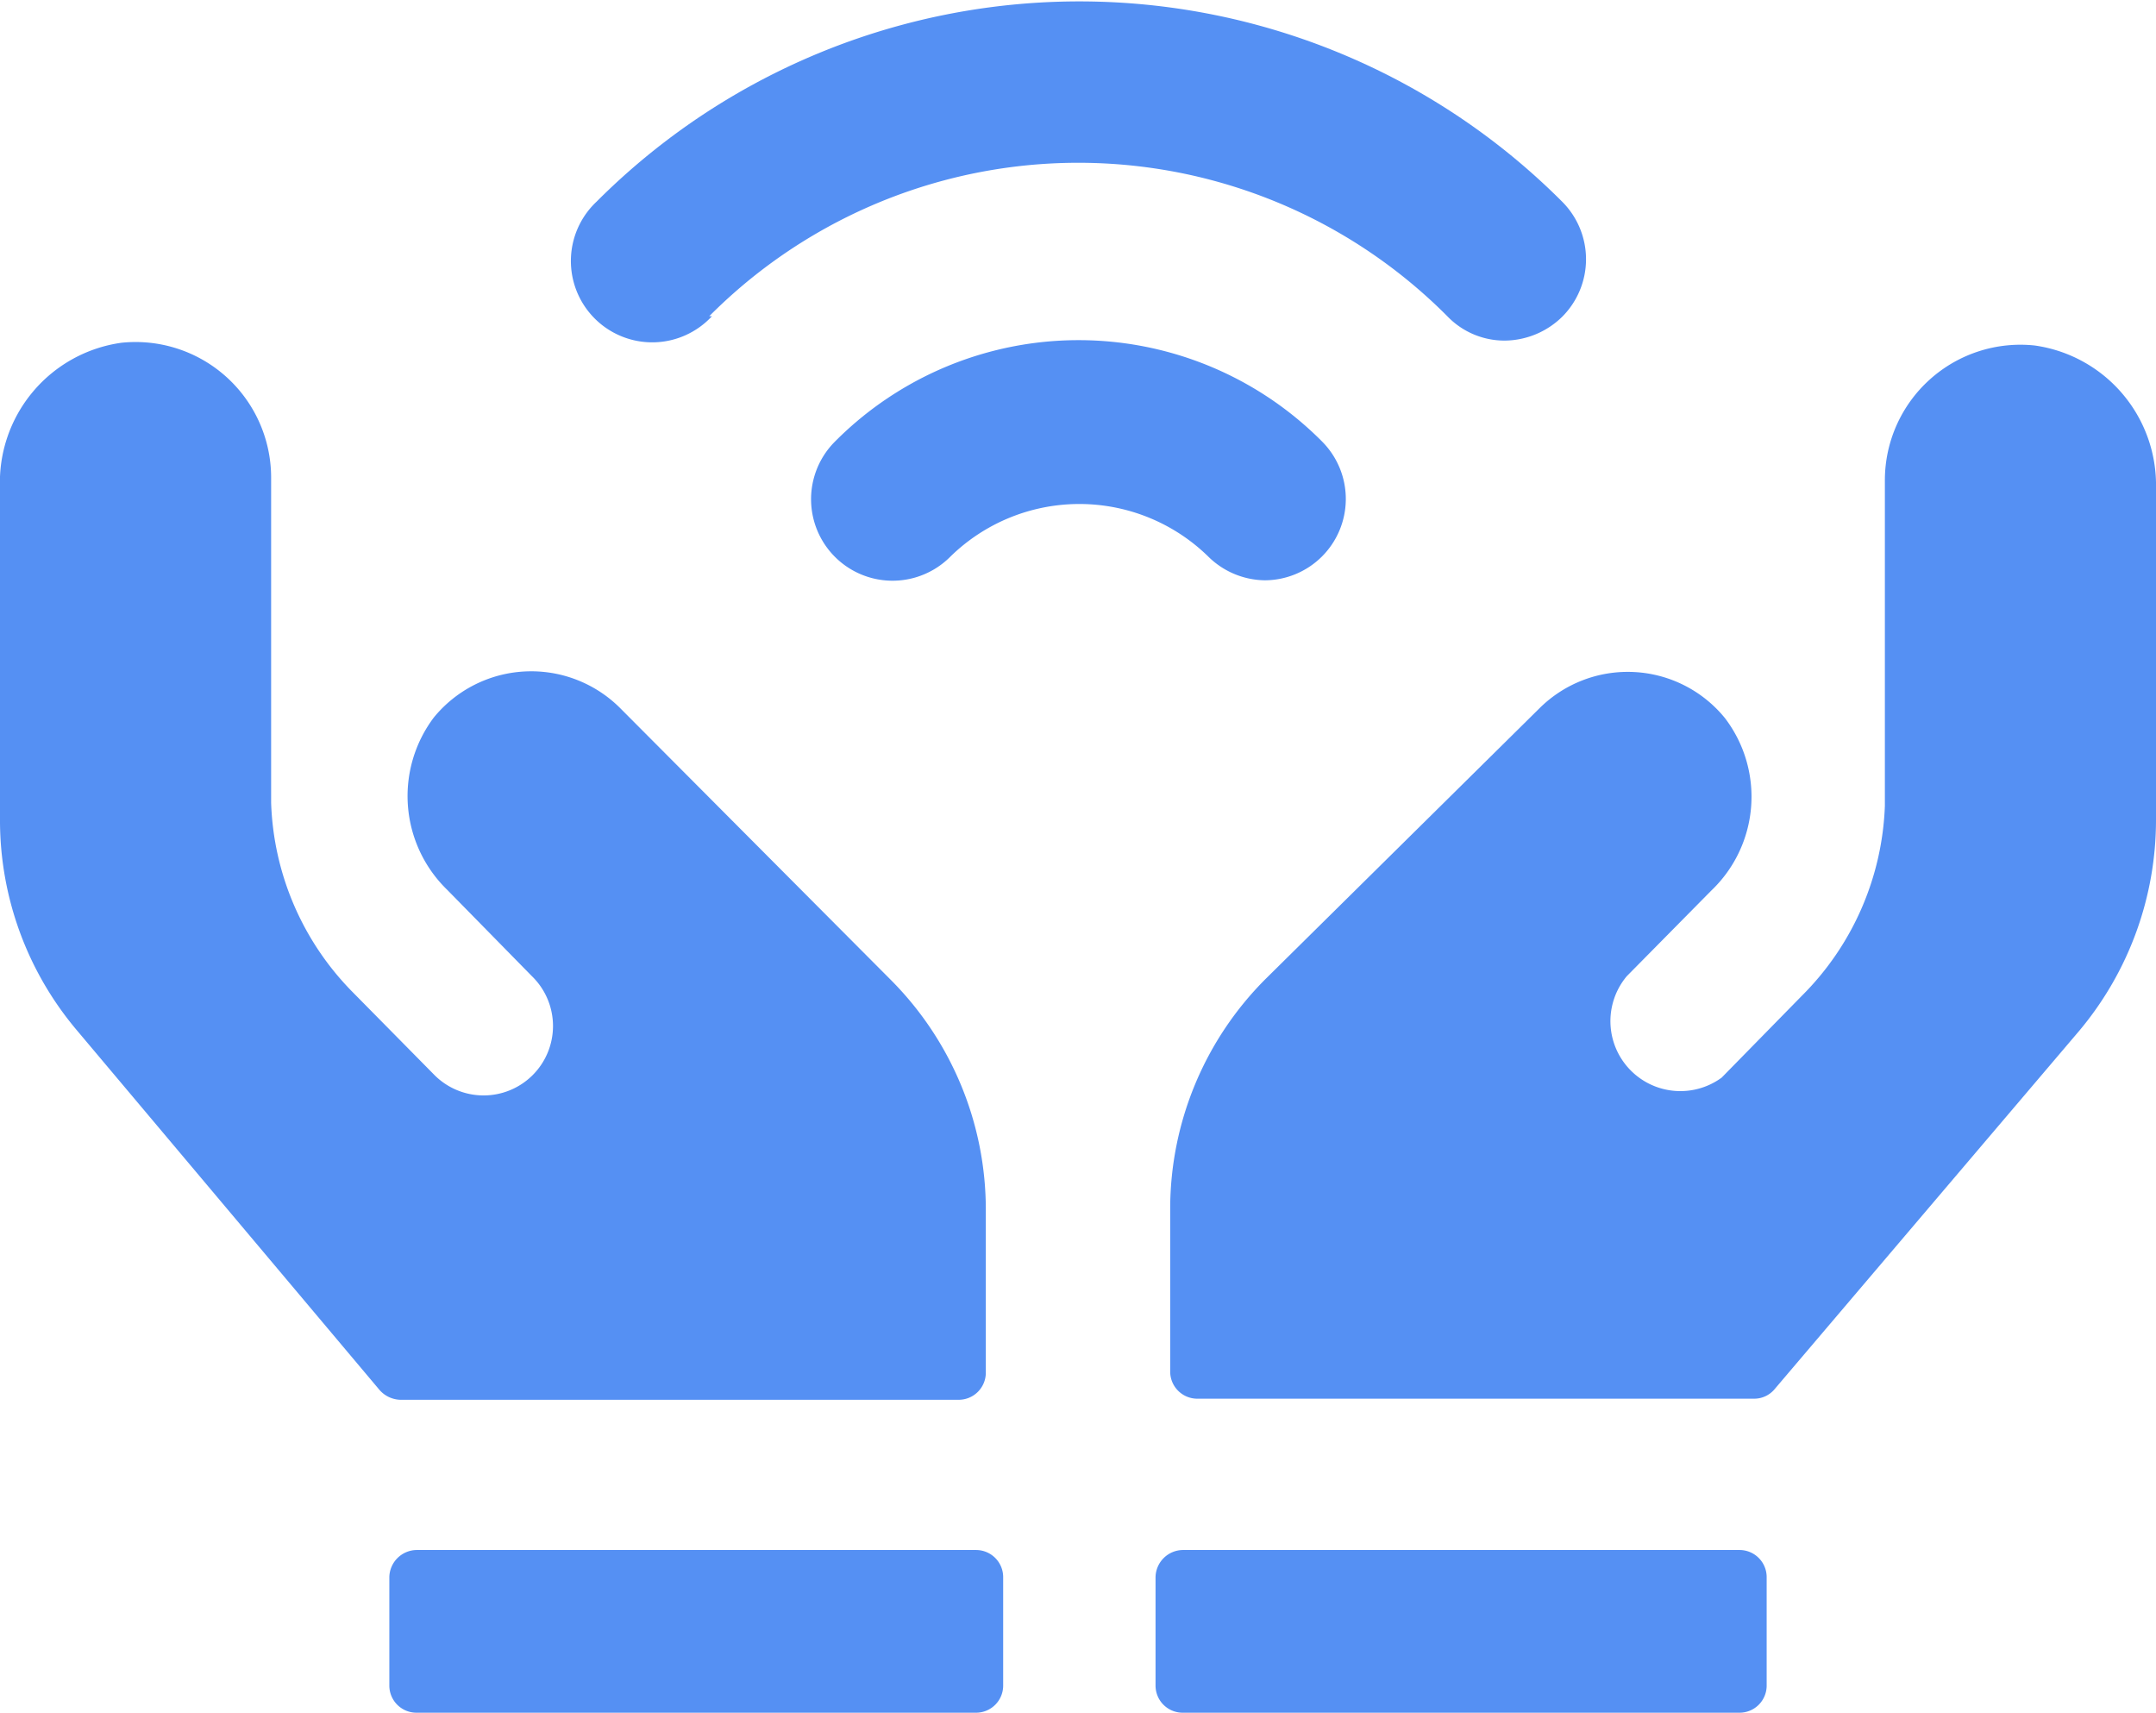
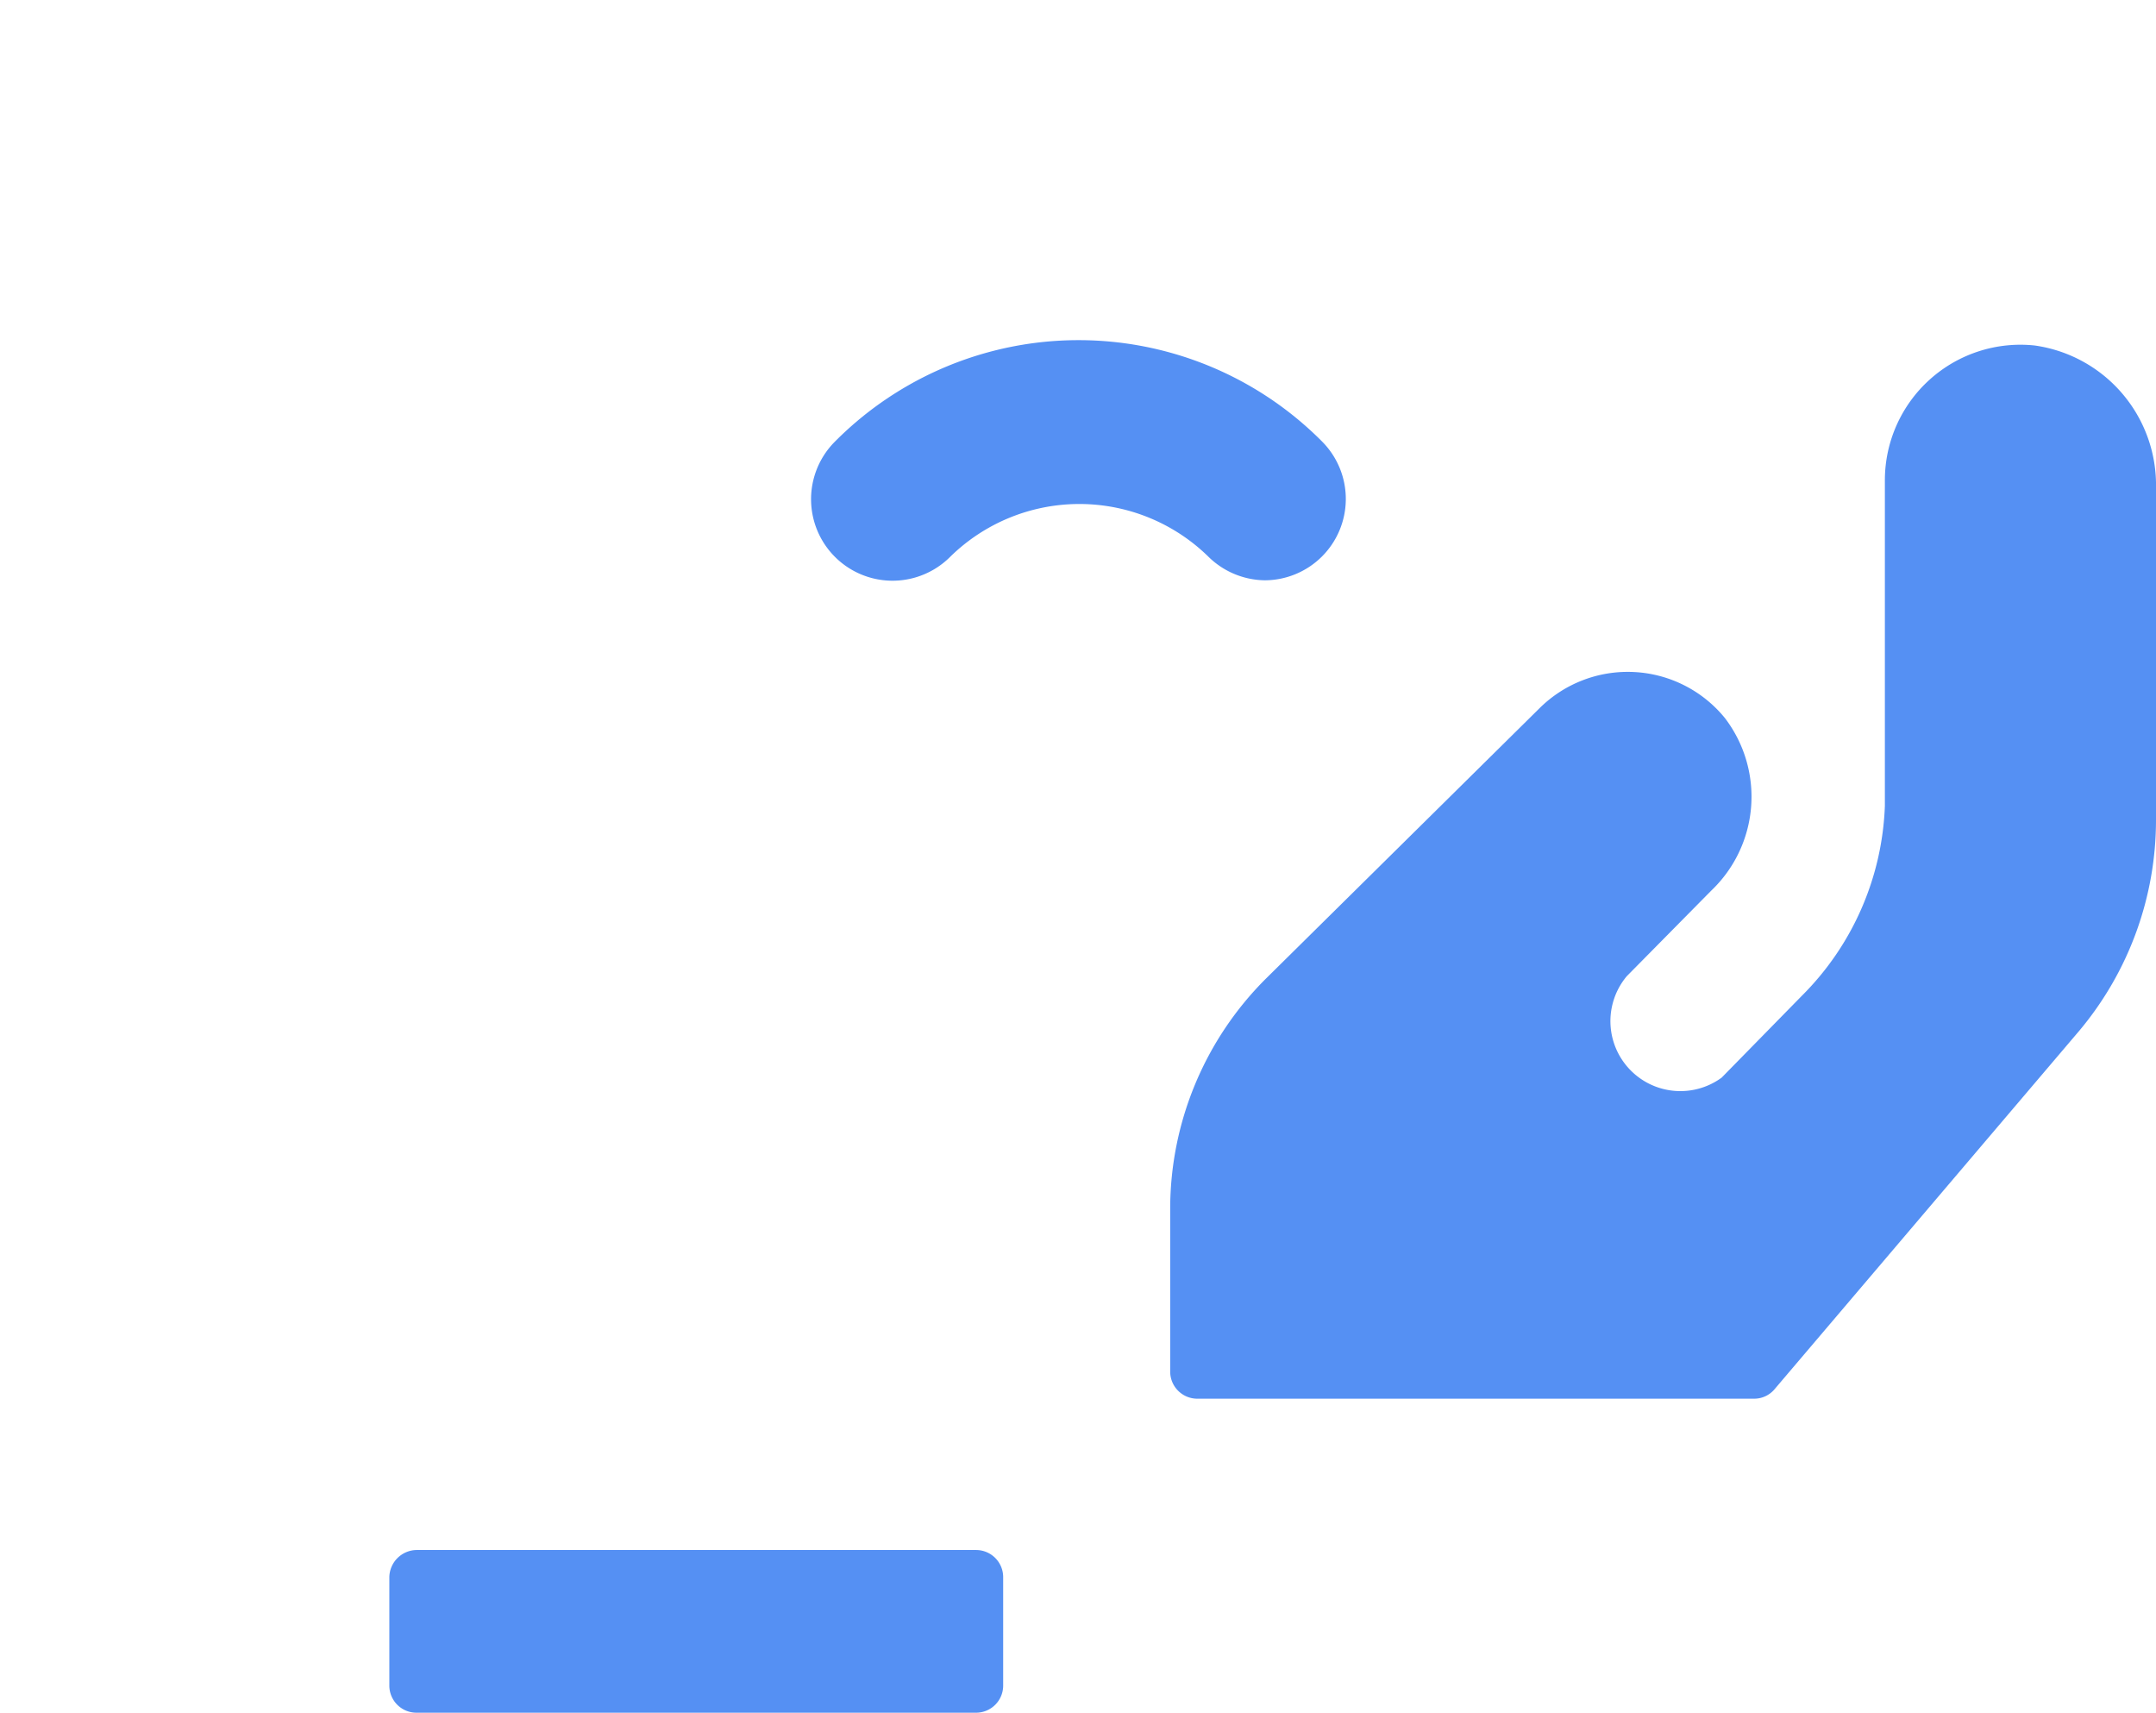
<svg xmlns="http://www.w3.org/2000/svg" viewBox="0 0 39.76 31.58">
  <defs>
    <style>.cls-1{fill:#5590f3;}</style>
  </defs>
  <title>资源 1</title>
  <g id="图层_2" data-name="图层 2">
    <g id="图层_1-2" data-name="图层 1">
-       <path class="cls-1" d="M11.43,13.05A2.32,2.32,0,0,0,8,13.23a2.41,2.41,0,0,0,.25,3.18L9.81,18A1.28,1.28,0,1,1,8,19.81L6.51,18.3A5.21,5.21,0,0,1,5,14.8l0-6A2.5,2.5,0,0,0,2.24,6.32,2.6,2.6,0,0,0,0,9v6.16A6,6,0,0,0,1.42,19L7,25.63a.53.53,0,0,0,.38.18H17.68a.5.5,0,0,0,.5-.5v-3a6,6,0,0,0-1.75-4.24Z" />
      <path class="cls-1" d="M18,28.58H7.68a.51.51,0,0,0-.5.5v2a.5.5,0,0,0,.5.5H18a.5.5,0,0,0,.5-.5v-2a.5.5,0,0,0-.5-.5" />
      <path class="cls-1" d="M23.34,18.05a6,6,0,0,0-1.76,4.24v3a.5.5,0,0,0,.5.5H32.35a.49.49,0,0,0,.38-.18L38.35,19a6.05,6.05,0,0,0,1.41-3.88V9a2.6,2.6,0,0,0-2.24-2.63,2.5,2.5,0,0,0-2.76,2.49l0,6a5.21,5.21,0,0,1-1.53,3.5l-1.48,1.51A1.29,1.29,0,0,1,30,18l1.56-1.58a2.39,2.39,0,0,0,.25-3.18,2.31,2.31,0,0,0-3.42-.18Z" />
-       <path class="cls-1" d="M21.31,29.08v2a.5.5,0,0,0,.5.5H32.08a.5.5,0,0,0,.5-.5v-2a.5.5,0,0,0-.5-.5H21.81a.51.51,0,0,0-.5.5" />
-       <path class="cls-1" d="M13.08,5.83a9.6,9.6,0,0,1,13.61,0,1.46,1.46,0,0,0,1.06.45,1.53,1.53,0,0,0,1.06-.44,1.5,1.5,0,0,0,0-2.12A12.58,12.58,0,0,0,11,3.72a1.5,1.5,0,1,0,2.13,2.11" />
      <path class="cls-1" d="M23.32,10.7a1.5,1.5,0,0,0,1.07-2.55,6.33,6.33,0,0,0-9,0,1.5,1.5,0,0,0,2.14,2.11,3.4,3.4,0,0,1,4.75,0,1.51,1.51,0,0,0,1.06.44" />
    </g>
  </g>
</svg>